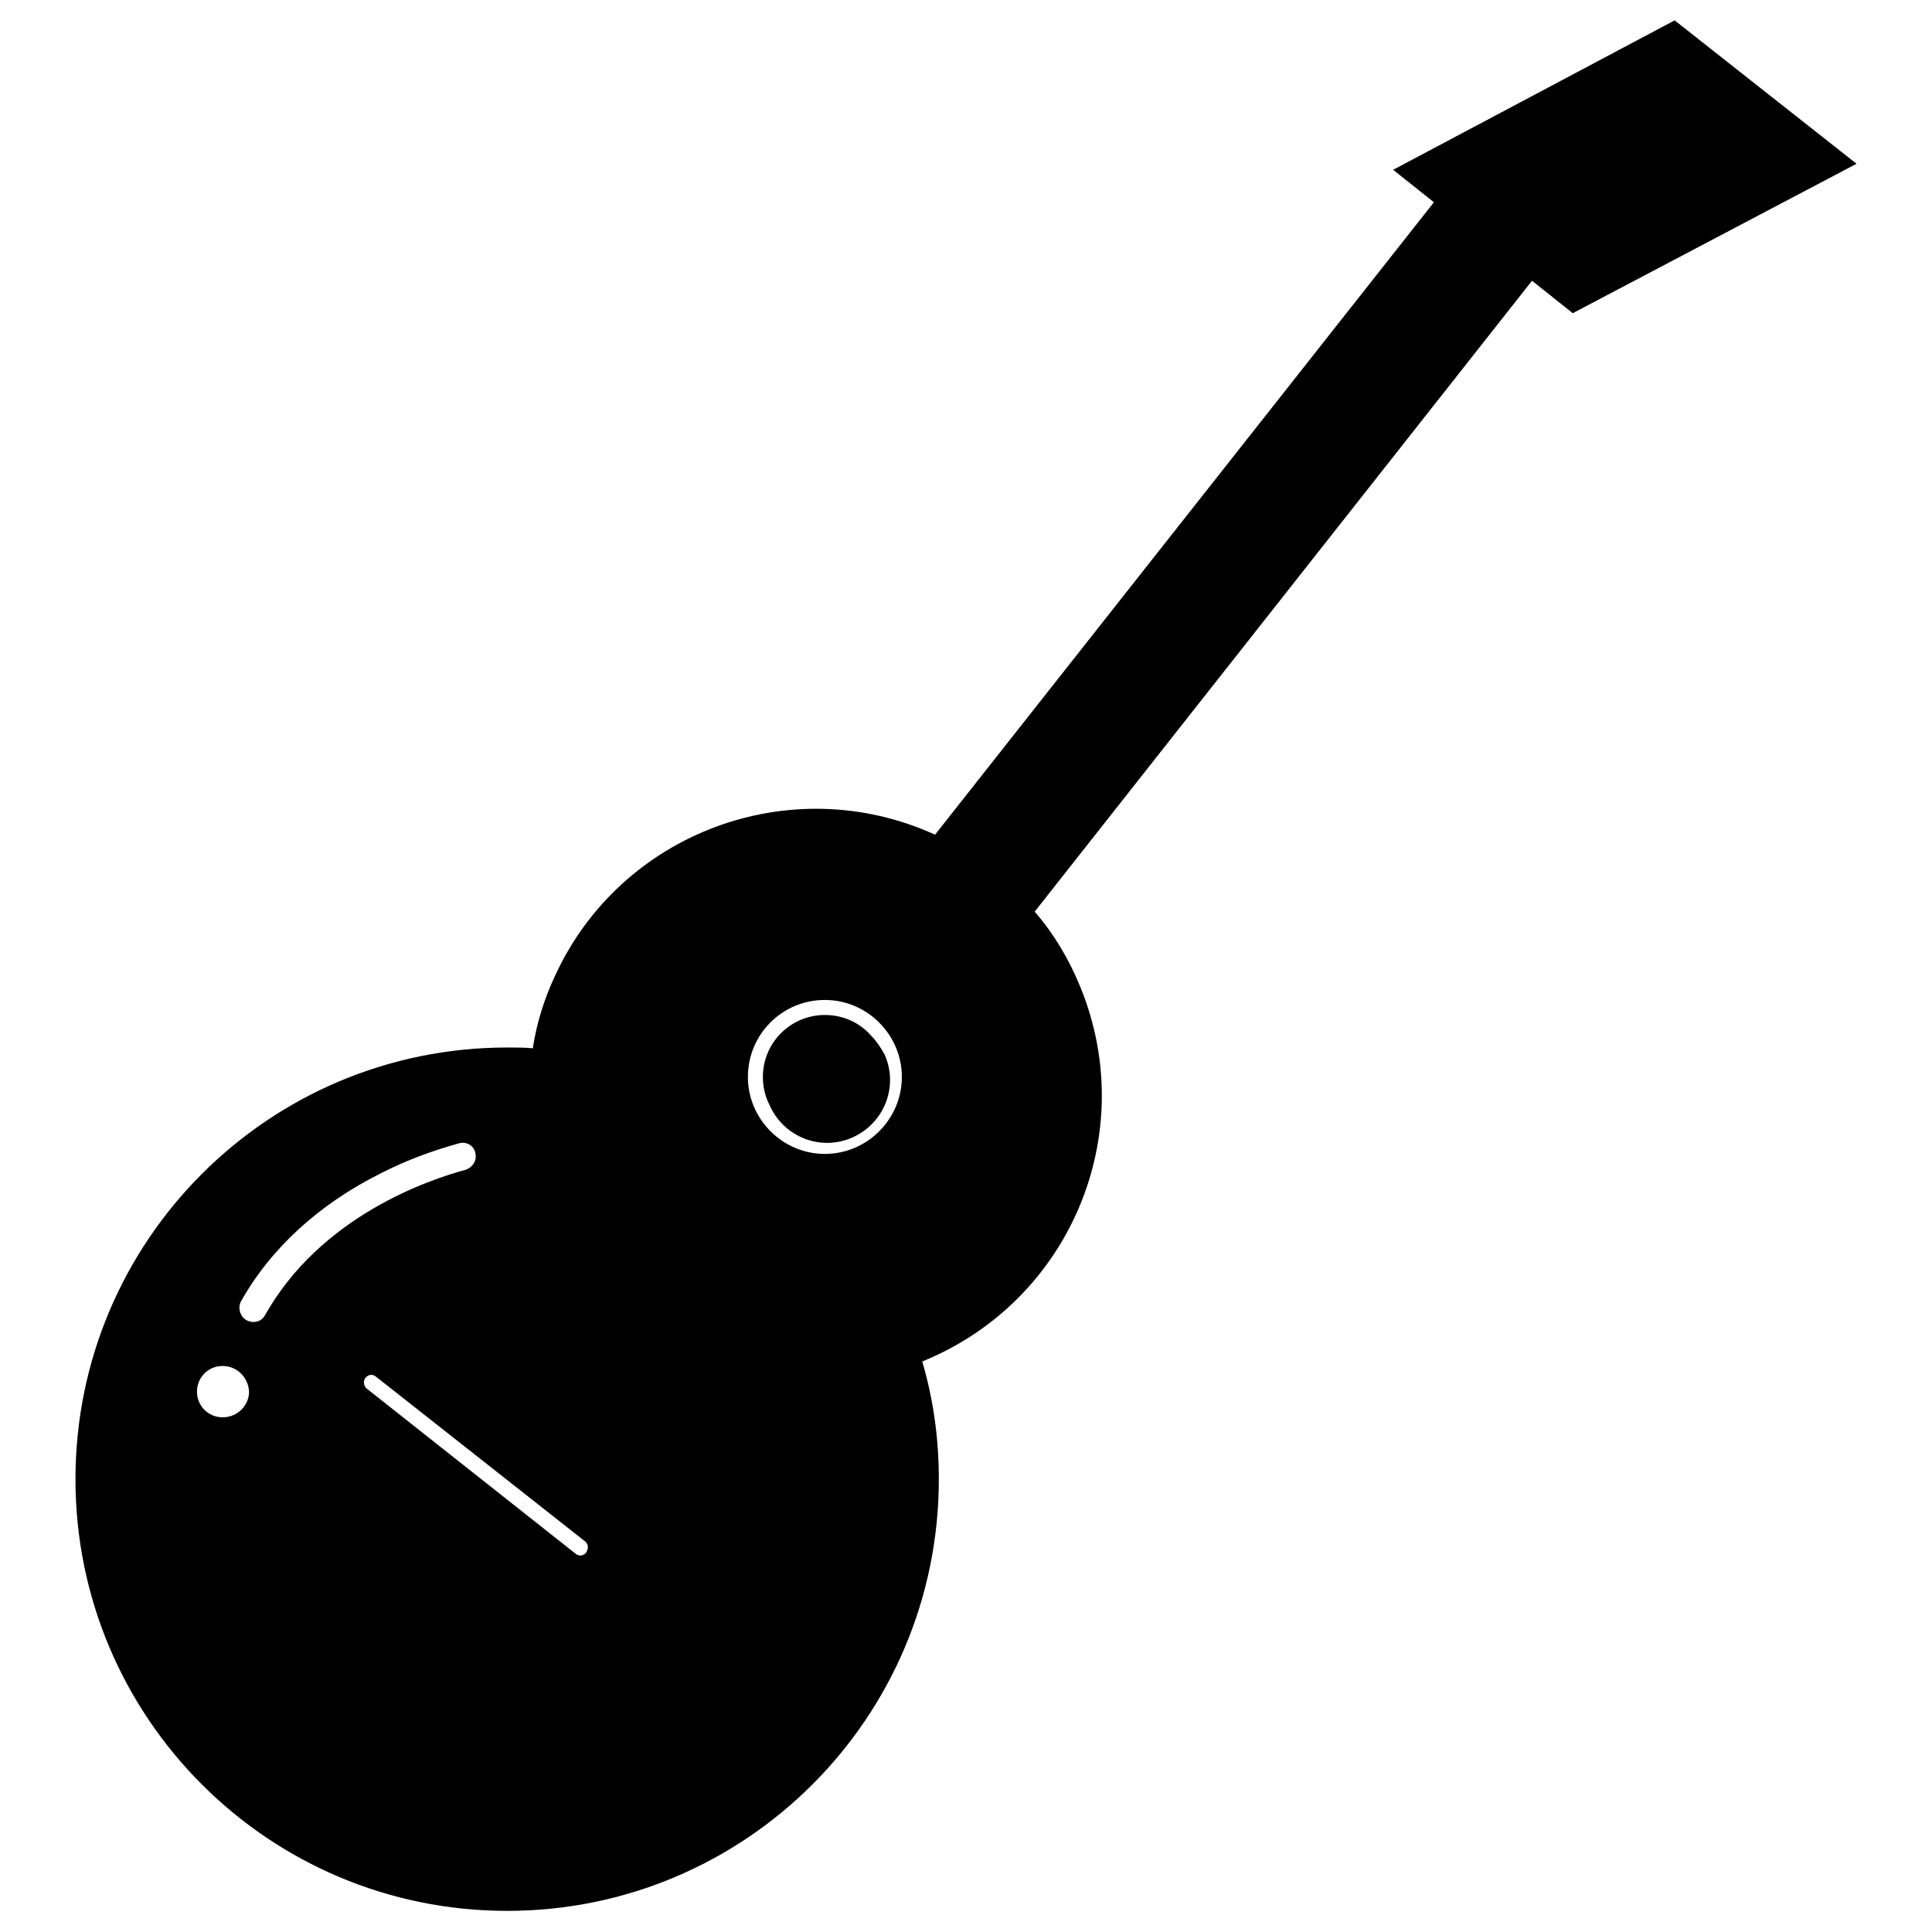
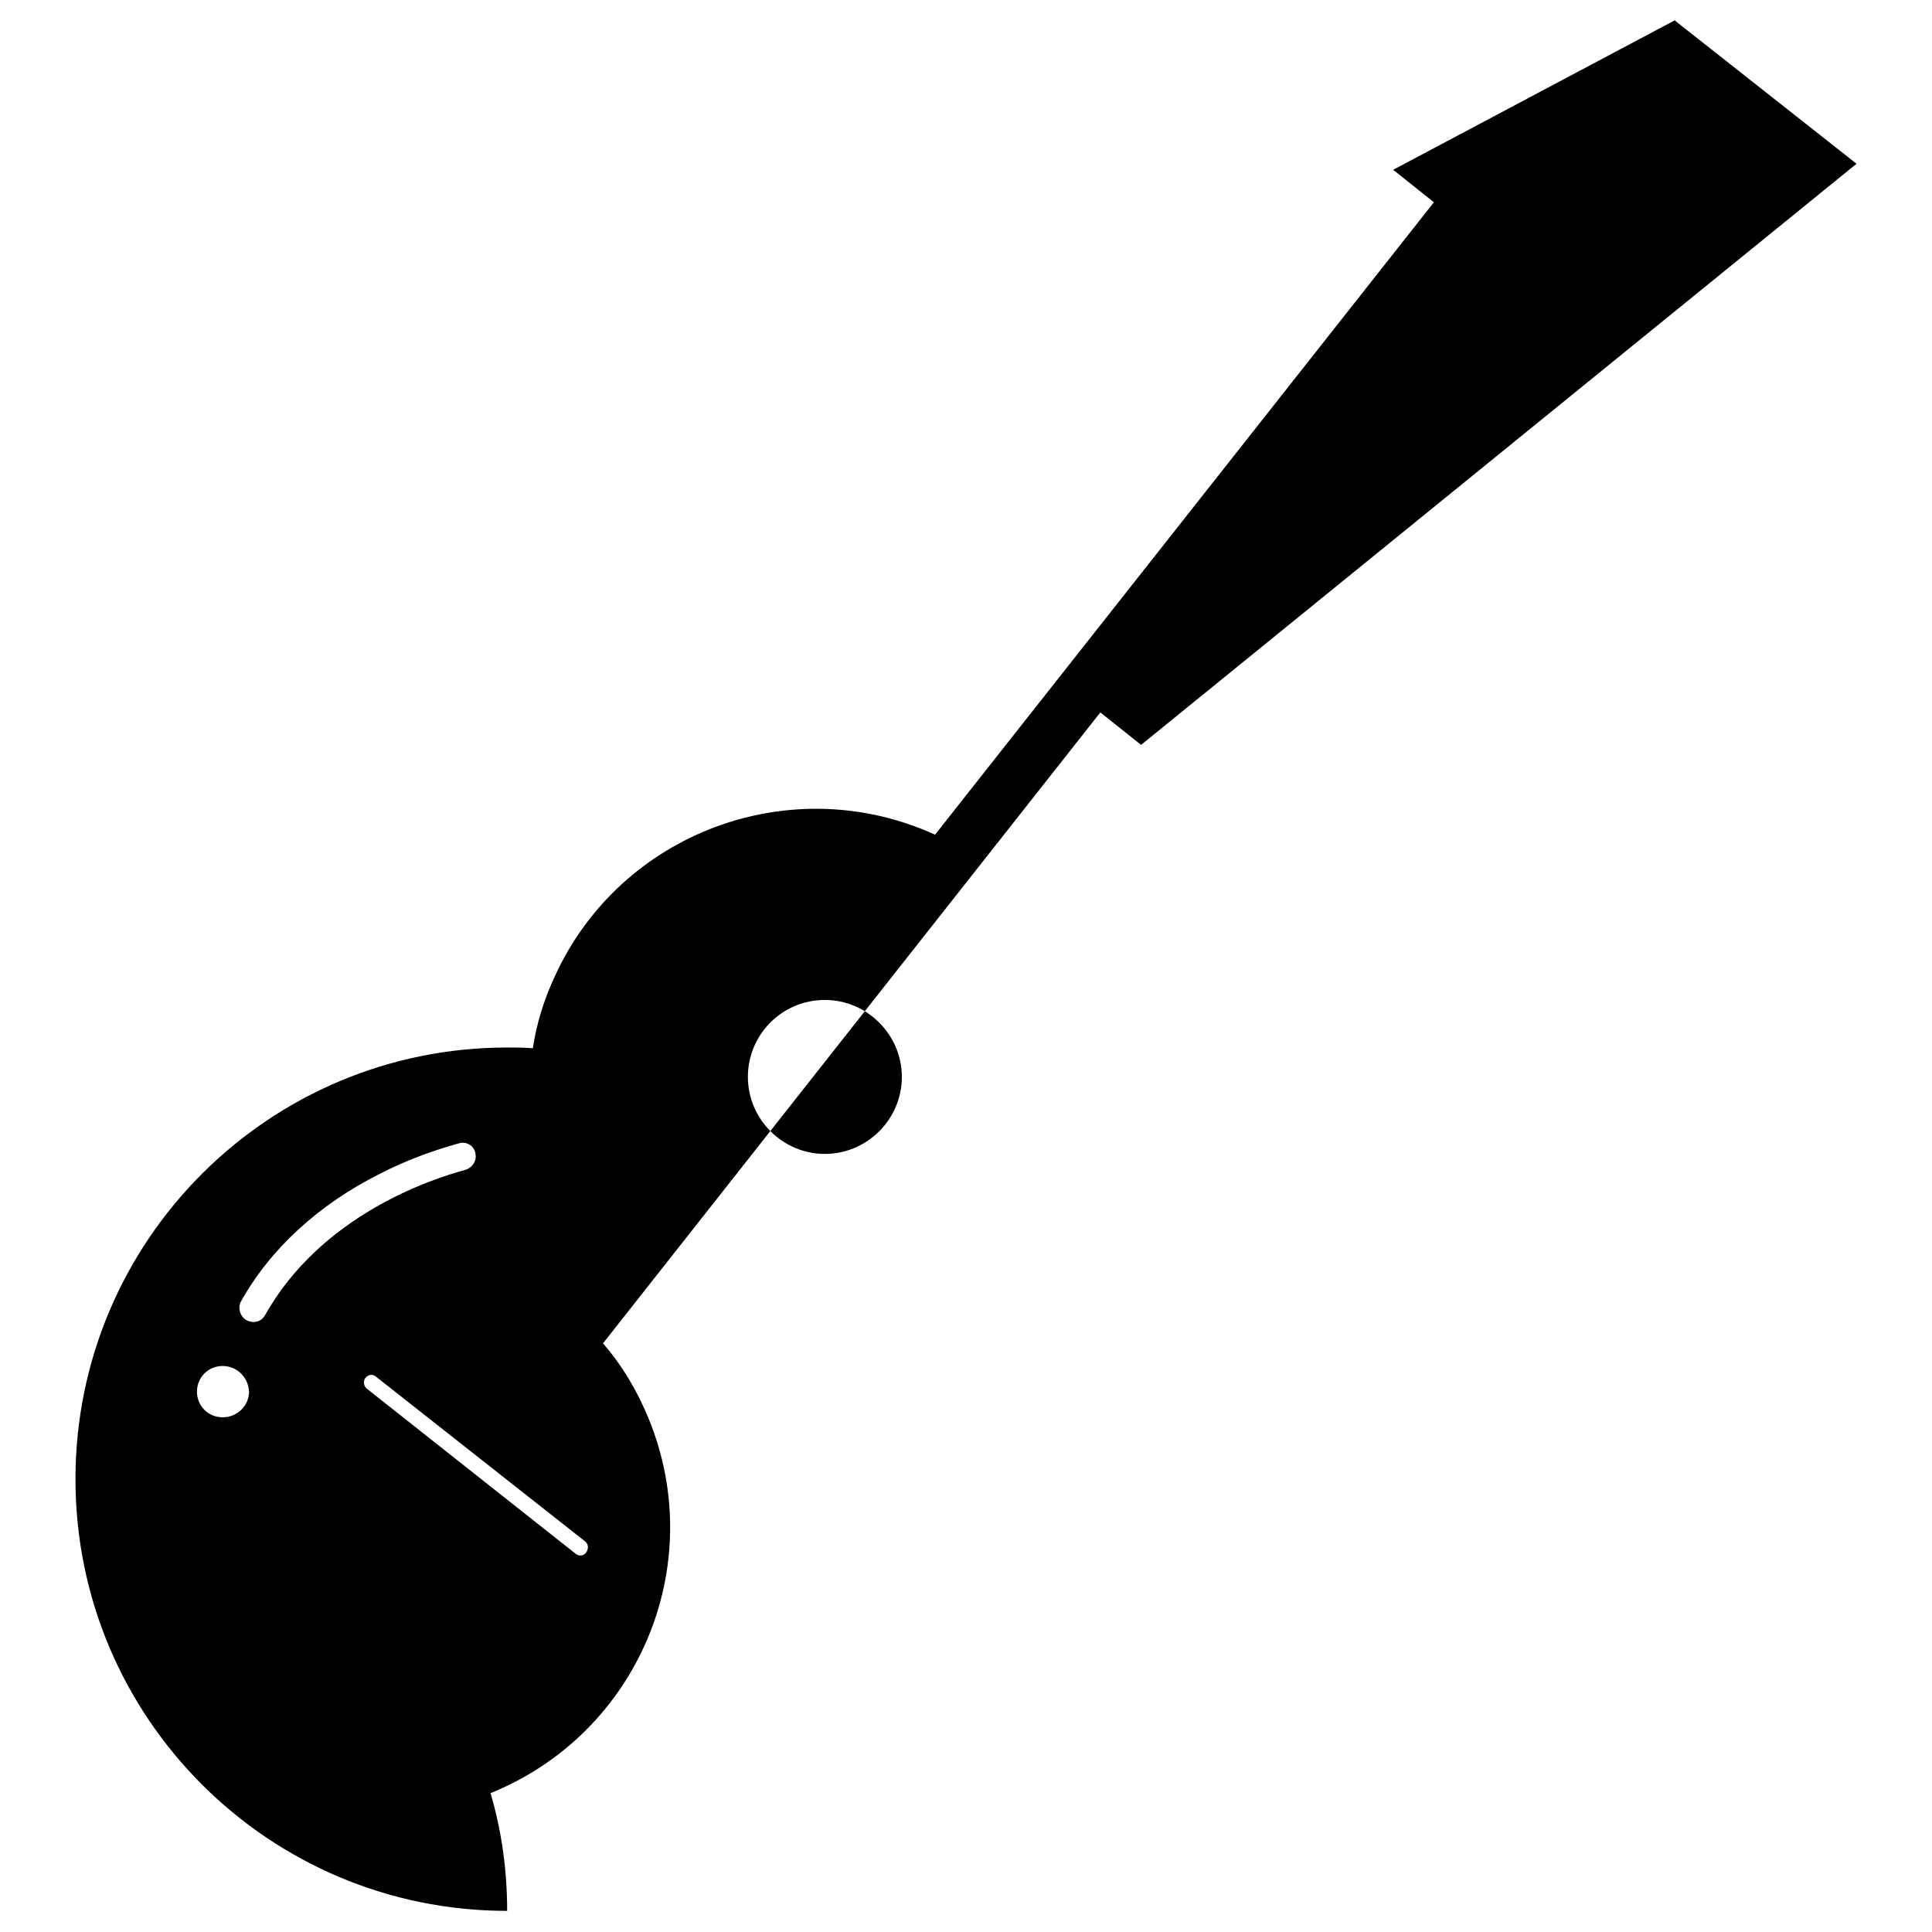
<svg xmlns="http://www.w3.org/2000/svg" version="1.1" x="0px" y="0px" viewBox="0 0 256 256" enable-background="new 0 0 256 256" xml:space="preserve">
  <g>
-     <path fill="#000000" d="M221.9,2.7l-37.3,19.8l5.4,4.3l-66.1,83.8c-19.1-8.7-41.7-0.3-50.4,18.8c-1.4,3-2.4,6.2-2.9,9.5 c-1.1-0.1-2.3-0.1-3.4-0.1C35.6,138.8,10,164.4,10,196c0,31.6,25.6,57.2,57.2,57.2s57.2-25.6,57.2-57.2c0-5.3-0.7-10.5-2.2-15.6 c19.5-7.9,28.9-30,21-49.5c-1.5-3.7-3.5-7.1-6.1-10.1l65.9-83.6l5.4,4.3L246,21.7L221.9,2.7z M109.3,132.5 c5.6,0,10.2,4.6,10.2,10.2s-4.6,10.2-10.2,10.2s-10.2-4.6-10.2-10.2C99.1,137.1,103.6,132.5,109.3,132.5z M29.5,187.8 c-1.9,0-3.4-1.5-3.4-3.4s1.5-3.4,3.4-3.4c1.9,0,3.4,1.5,3.5,3.4C33,186.2,31.5,187.8,29.5,187.8C29.6,187.8,29.6,187.8,29.5,187.8z  M35.1,174.3c-0.5,0.9-1.6,1.1-2.5,0.6c-0.8-0.5-1.1-1.6-0.7-2.4c3.9-7,10.3-12.9,18.5-17c3.3-1.7,6.8-3,10.4-4 c1-0.3,2,0.3,2.2,1.3c0,0,0,0.1,0,0.1l0-0.1l0,0.1l0.3,1.7l-0.3-1.7c0.2,0.9-0.4,1.8-1.3,2.1C56.9,156.3,42.5,161.1,35.1,174.3 L35.1,174.3z M77.6,205.8c-0.4,0.4-0.9,0.4-1.3,0.1L48.6,184c-0.4-0.3-0.5-1-0.2-1.4c0.1-0.1,0.1-0.1,0.2-0.2 c0.4-0.3,0.8-0.3,1.2,0l27.8,21.9C78,204.7,78,205.3,77.6,205.8C77.7,205.7,77.7,205.8,77.6,205.8L77.6,205.8z" />
+     <path fill="#000000" d="M221.9,2.7l-37.3,19.8l5.4,4.3l-66.1,83.8c-19.1-8.7-41.7-0.3-50.4,18.8c-1.4,3-2.4,6.2-2.9,9.5 c-1.1-0.1-2.3-0.1-3.4-0.1C35.6,138.8,10,164.4,10,196c0,31.6,25.6,57.2,57.2,57.2c0-5.3-0.7-10.5-2.2-15.6 c19.5-7.9,28.9-30,21-49.5c-1.5-3.7-3.5-7.1-6.1-10.1l65.9-83.6l5.4,4.3L246,21.7L221.9,2.7z M109.3,132.5 c5.6,0,10.2,4.6,10.2,10.2s-4.6,10.2-10.2,10.2s-10.2-4.6-10.2-10.2C99.1,137.1,103.6,132.5,109.3,132.5z M29.5,187.8 c-1.9,0-3.4-1.5-3.4-3.4s1.5-3.4,3.4-3.4c1.9,0,3.4,1.5,3.5,3.4C33,186.2,31.5,187.8,29.5,187.8C29.6,187.8,29.6,187.8,29.5,187.8z  M35.1,174.3c-0.5,0.9-1.6,1.1-2.5,0.6c-0.8-0.5-1.1-1.6-0.7-2.4c3.9-7,10.3-12.9,18.5-17c3.3-1.7,6.8-3,10.4-4 c1-0.3,2,0.3,2.2,1.3c0,0,0,0.1,0,0.1l0-0.1l0,0.1l0.3,1.7l-0.3-1.7c0.2,0.9-0.4,1.8-1.3,2.1C56.9,156.3,42.5,161.1,35.1,174.3 L35.1,174.3z M77.6,205.8c-0.4,0.4-0.9,0.4-1.3,0.1L48.6,184c-0.4-0.3-0.5-1-0.2-1.4c0.1-0.1,0.1-0.1,0.2-0.2 c0.4-0.3,0.8-0.3,1.2,0l27.8,21.9C78,204.7,78,205.3,77.6,205.8C77.7,205.7,77.7,205.8,77.6,205.8L77.6,205.8z" />
    <path fill="#000000" d="M63.1,152.9L63.1,152.9L63.1,152.9z M63.1,152.9L63.1,152.9L63.1,152.9L63.1,152.9L63.1,152.9z M63.4,154.6 l-0.3-1.7L63.4,154.6z" />
-     <path fill="#000000" d="M115.4,137.2c-3-3.4-8.3-3.6-11.6-0.6c-2.8,2.5-3.5,6.6-1.8,9.9c1.9,4.2,6.8,6.1,11,4.2s6.1-6.8,4.2-11 C116.7,138.8,116.1,137.9,115.4,137.2z" />
  </g>
</svg>